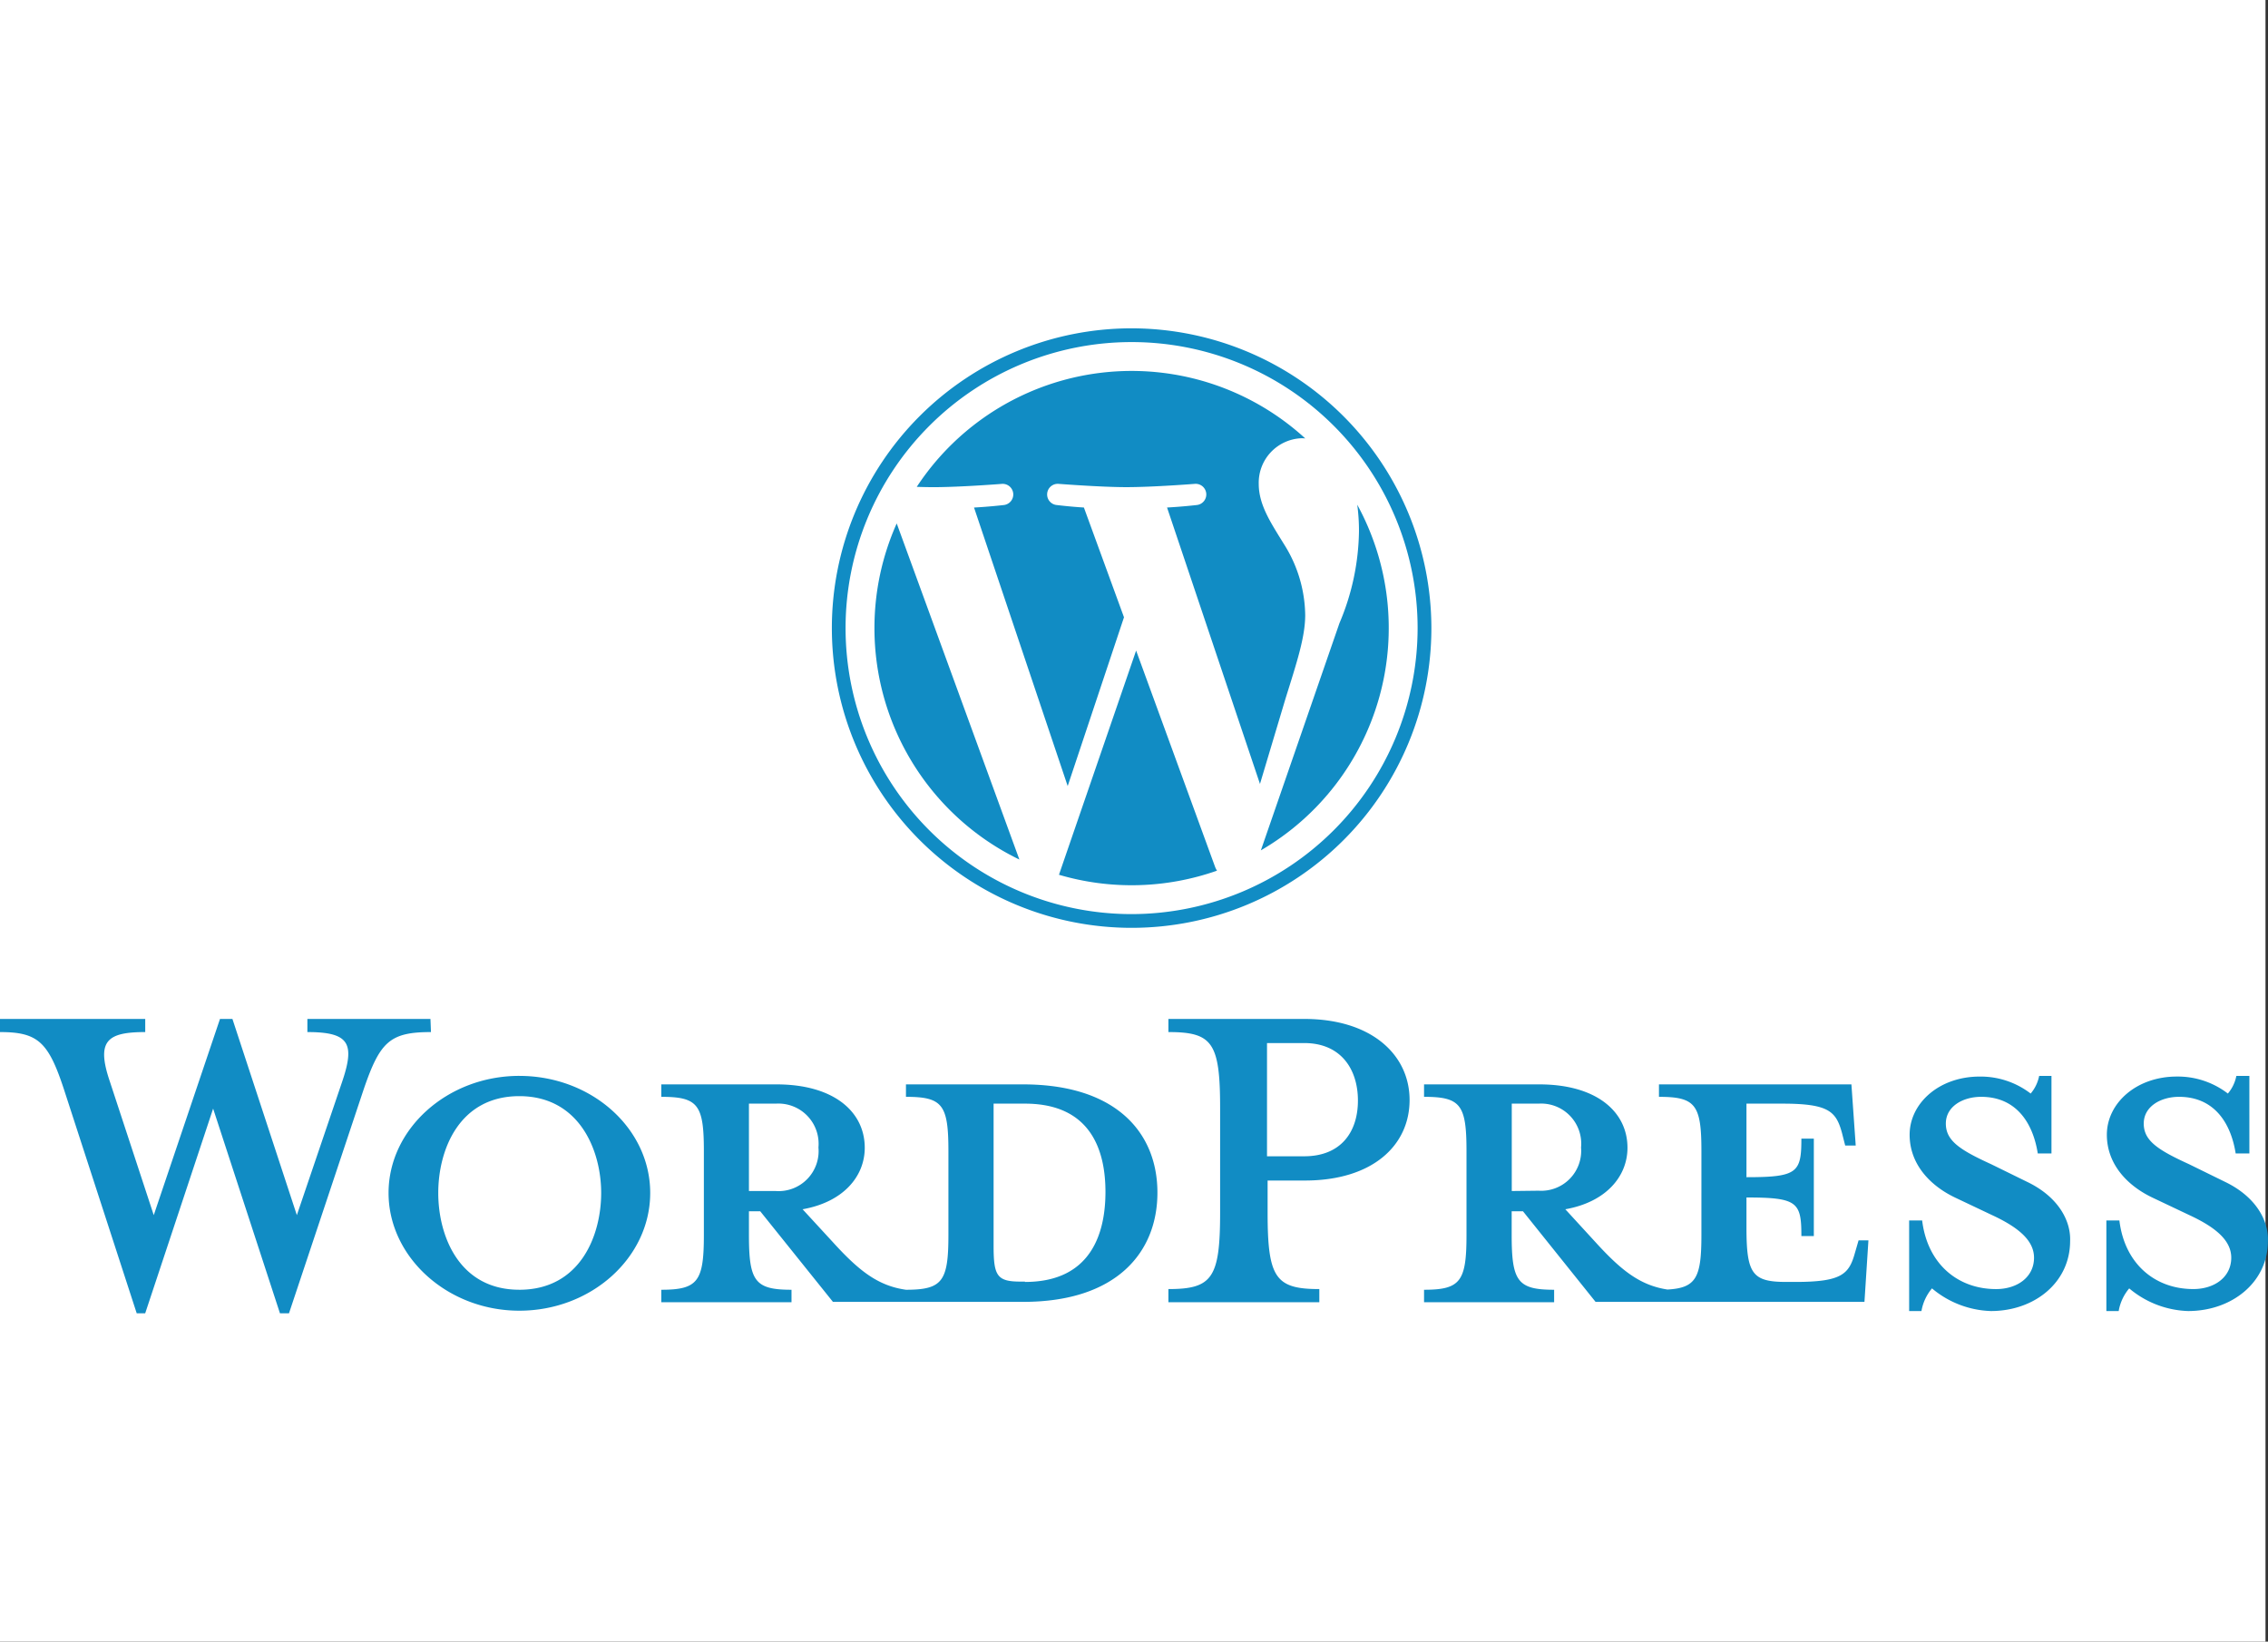
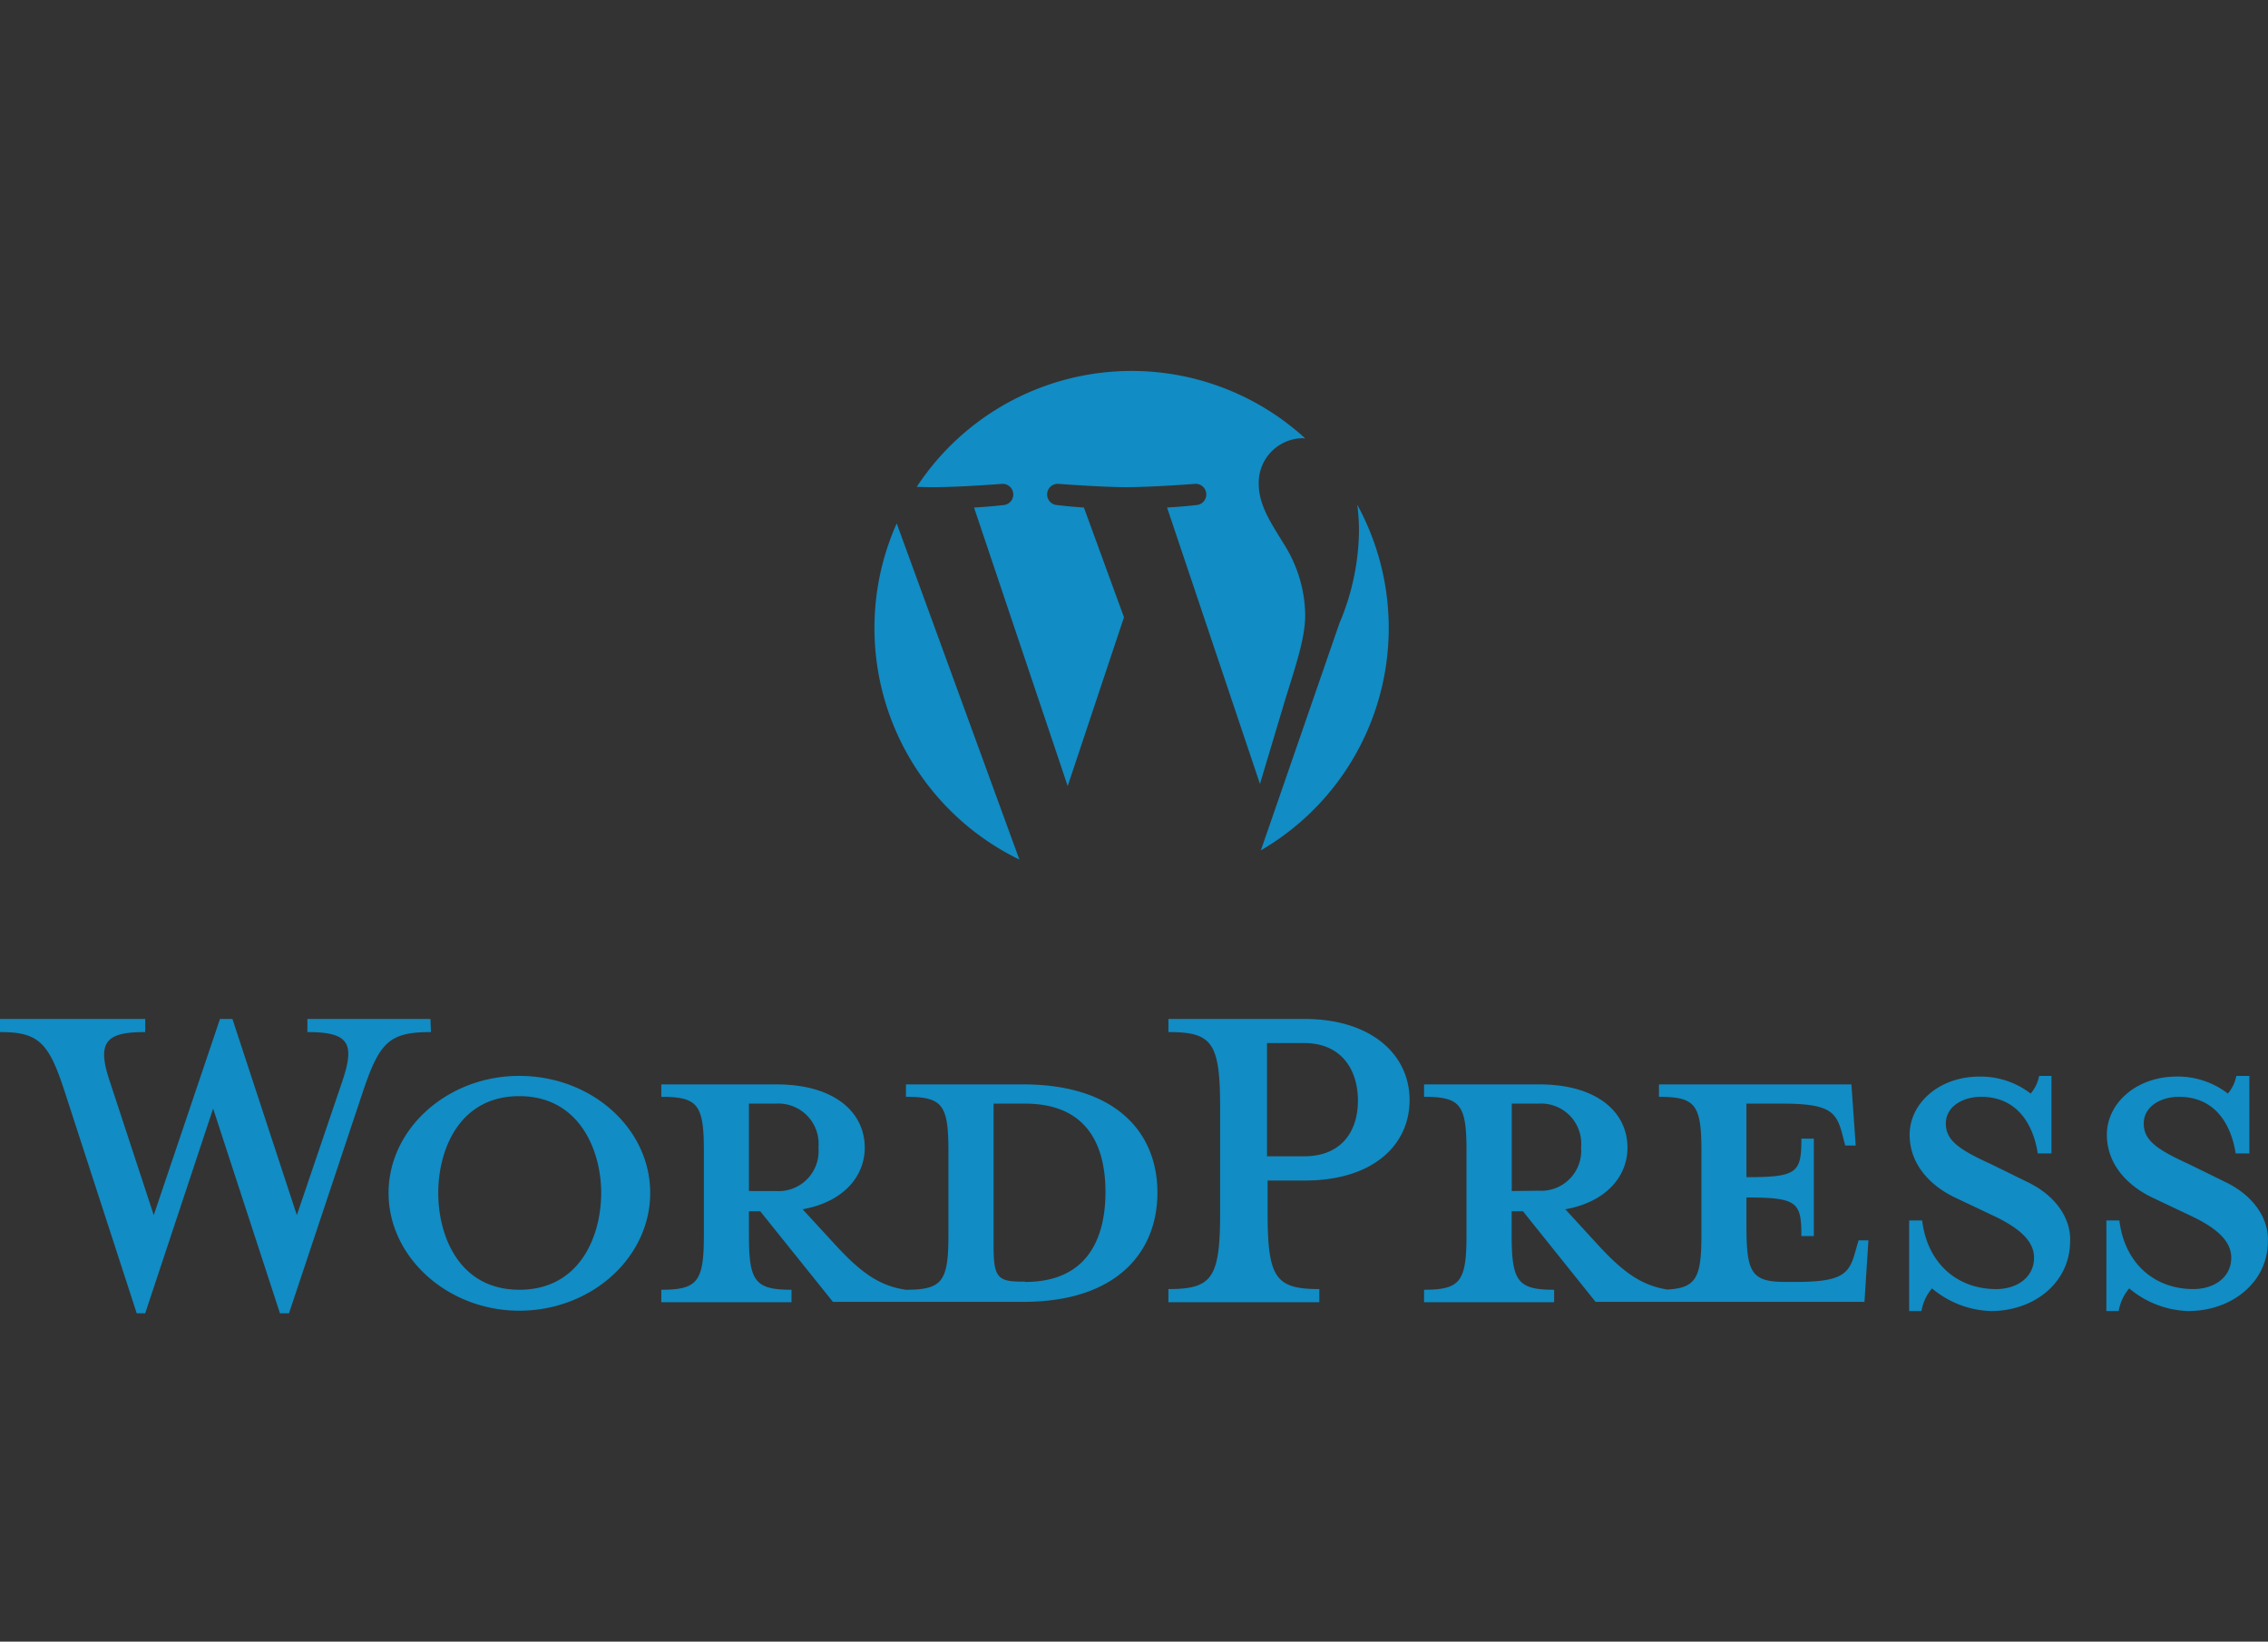
<svg xmlns="http://www.w3.org/2000/svg" width="276.305" height="200" viewBox="0 0 276.305 200">
  <rect x="0" y="0" width="276.305" height="200" fill="#333333" stroke="none" />
  <g id="LABEL-wordpress" transform="translate(-640 -1627.537)">
-     <rect id="Rectangle_167" data-name="Rectangle 167" width="276" height="200" transform="translate(640 1627.537)" fill="#fff" />
    <g id="Groupe_324" data-name="Groupe 324" transform="translate(0 4.447)">
      <path id="Tracé_210" data-name="Tracé 210" d="M235.726,32.254H221.464v1.517c4.455,0,5.172.952,5.172,6.607V50.585c0,5.655-.717,6.69-5.172,6.69-3.421-.483-5.738-2.317-8.924-5.821l-3.669-3.986c4.938-.869,7.572-3.986,7.572-7.49,0-4.386-3.752-7.724-10.759-7.724H191.658v1.517c4.469,0,5.186.952,5.186,6.607V50.585c0,5.655-.717,6.69-5.186,6.69v1.517H207.52V57.275c-4.469,0-5.186-1.034-5.186-6.69V47.716h1.379l8.855,11.034h23.186c11.393,0,16.345-6.055,16.345-13.31s-4.979-13.186-16.372-13.186ZM202.334,45.247V34.6h3.283a4.9,4.9,0,0,1,5.186,5.338,4.877,4.877,0,0,1-5.186,5.31Zm33.627,11.034h-.552c-2.869,0-3.269-.717-3.269-4.386V34.6h3.821c8.276,0,9.807,6.055,9.807,10.758s-1.531,10.965-9.807,10.965Zm-72.427-32H148.541v1.6c5.1,0,5.821,1.379,4.234,6.055l-5.517,16.248-7.848-23.9h-1.517l-8.069,23.9-5.338-16.248c-1.683-4.952-.4-6.055,4.3-6.055v-1.6h-17.7v1.6c4.621,0,5.9,1.186,7.807,7.007l8.855,27.255h1.034l8.276-24.938L145.2,60.143h1.1l9.09-27.255c1.986-5.821,3.186-7.007,8.207-7.007Zm10.827,6.938c-8.759,0-15.931,6.455-15.931,14.262s7.172,14.345,15.931,14.345,15.945-6.455,15.945-14.345S183.134,31.22,174.362,31.22Zm0,26.055c-7.324,0-9.876-6.538-9.876-11.793s2.552-11.793,9.876-11.793,9.972,6.607,9.972,11.793S181.782,57.275,174.362,57.275Zm95.627-32.993H253.437v1.6c5.352,0,6.3,1.269,6.3,9.241V47.868c0,7.972-.952,9.324-6.3,9.324v1.6h18.386v-1.6c-5.352,0-6.3-1.379-6.3-9.324v-3.9h4.538c8.276,0,12.759-4.3,12.759-9.807S278.195,24.282,269.988,24.282Zm0,16.731H265.45V27.22h4.538c4.469,0,6.538,3.186,6.538,7.007S274.457,41.013,269.988,41.013Zm67.1,11.724c-.717,2.621-1.586,3.586-7.255,3.586h-1.117c-4.138,0-4.855-.966-4.855-6.621V46.033c6.221,0,6.69.566,6.69,4.7h1.517V38.861h-1.517c0,4.138-.469,4.7-6.69,4.7V34.6h4.386c5.655,0,6.538.952,7.255,3.586l.386,1.517h1.283l-.524-7.448H313.2v1.517c4.455,0,5.172.952,5.172,6.607V50.585c0,5.172-.607,6.469-4.138,6.662-3.338-.51-5.641-2.331-8.786-5.793l-3.655-3.986c4.938-.869,7.572-3.986,7.572-7.49,0-4.386-3.752-7.724-10.758-7.724H284.581v1.517c4.455,0,5.172.952,5.172,6.607V50.585c0,5.655-.717,6.69-5.172,6.69v1.517h15.848V57.275c-4.455,0-5.172-1.034-5.172-6.69V47.716h1.379l8.841,11.034h32.758l.483-7.49h-1.2l-.428,1.476Zm-41.82-7.49V34.6h3.269a4.885,4.885,0,0,1,5.172,5.338,4.869,4.869,0,0,1-5.172,5.269Zm62.785-1.117-4.386-2.152c-3.834-1.752-5.517-2.869-5.517-4.952s2.069-3.255,4.3-3.255c4.221,0,6.3,3.1,6.9,6.9h1.669V31.22h-1.5a4.71,4.71,0,0,1-1.035,2.152,10,10,0,0,0-6.221-2.069c-4.938,0-8.524,3.255-8.524,7.09,0,3.5,2.386,6.138,5.517,7.641l4.538,2.152c3.269,1.517,5.1,3.117,5.1,5.186,0,2.386-2.069,3.821-4.621,3.821-4.7,0-8.372-3.1-9.007-8.359h-1.586V59.868h1.5a5.784,5.784,0,0,1,1.283-2.759,11.7,11.7,0,0,0,7.172,2.759c5.338,0,9.655-3.5,9.655-8.524C363.394,48.9,361.877,45.964,358.056,44.13Zm24.11,0-4.386-2.152c-3.834-1.752-5.517-2.869-5.517-4.952s2.069-3.255,4.3-3.255c4.221,0,6.3,3.1,6.9,6.9h1.669V31.22h-1.586a4.71,4.71,0,0,1-1.034,2.152A10,10,0,0,0,376.29,31.3c-4.938,0-8.524,3.255-8.524,7.09,0,3.5,2.386,6.138,5.517,7.641l4.538,2.152c3.269,1.517,5.1,3.117,5.1,5.186,0,2.386-2.069,3.821-4.621,3.821-4.7,0-8.372-3.1-9.007-8.359h-1.586V59.868h1.5a5.785,5.785,0,0,1,1.283-2.759,11.7,11.7,0,0,0,7.172,2.759c5.338,0,9.724-3.5,9.724-8.524C387.49,48.9,385.973,45.964,382.166,44.13Z" transform="translate(528.907 1722.946)" fill="#118cc4" />
      <g id="Groupe_250" data-name="Groupe 250" transform="translate(741.341 1663.09)">
        <path id="Tracé_211" data-name="Tracé 211" d="M8.708,52.622a31.334,31.334,0,0,0,17.657,28.2L11.42,39.872a31.209,31.209,0,0,0-2.712,12.75Z" transform="translate(-3.517 -16.103)" fill="#118cc4" />
        <path id="Tracé_212" data-name="Tracé 212" d="M64.677,38.454a16.5,16.5,0,0,0-2.584-8.64c-1.588-2.581-3.077-4.766-3.077-7.347a5.425,5.425,0,0,1,5.261-5.561c.139,0,.271.017.406.025a31.322,31.322,0,0,0-47.331,5.9c.735.022,1.428.038,2.016.038,3.277,0,8.349-.4,8.349-.4a1.294,1.294,0,0,1,.2,2.581s-1.7.2-3.586.3L35.741,59.282,42.6,38.72,37.716,25.347c-1.687-.1-3.285-.3-3.285-.3a1.294,1.294,0,0,1,.2-2.581s5.174.4,8.252.4c3.276,0,8.349-.4,8.349-.4a1.294,1.294,0,0,1,.2,2.581s-1.7.2-3.586.3L59.167,59.024l3.125-10.442C63.646,44.249,64.677,41.136,64.677,38.454Z" transform="translate(-7.008 -3.517)" fill="#118cc4" />
-         <path id="Tracé_213" data-name="Tracé 213" d="M55.816,65.857l-9.4,27.314a31.343,31.343,0,0,0,19.254-.5,2.75,2.75,0,0,1-.223-.432Z" transform="translate(-18.746 -26.598)" fill="#118cc4" />
        <path id="Tracé_214" data-name="Tracé 214" d="M99.422,36.046a24.038,24.038,0,0,1,.211,3.221,29.553,29.553,0,0,1-2.382,11.221l-9.57,27.668A31.334,31.334,0,0,0,99.422,36.046Z" transform="translate(-35.413 -14.558)" fill="#118cc4" />
-         <path id="Tracé_215" data-name="Tracé 215" d="M36.52,0A36.519,36.519,0,1,0,73.041,36.518,36.561,36.561,0,0,0,36.52,0Zm0,71.365A34.845,34.845,0,1,1,71.363,36.518,34.886,34.886,0,0,1,36.52,71.365Z" transform="translate(0 0)" fill="#118cc4" />
      </g>
    </g>
  </g>
</svg>